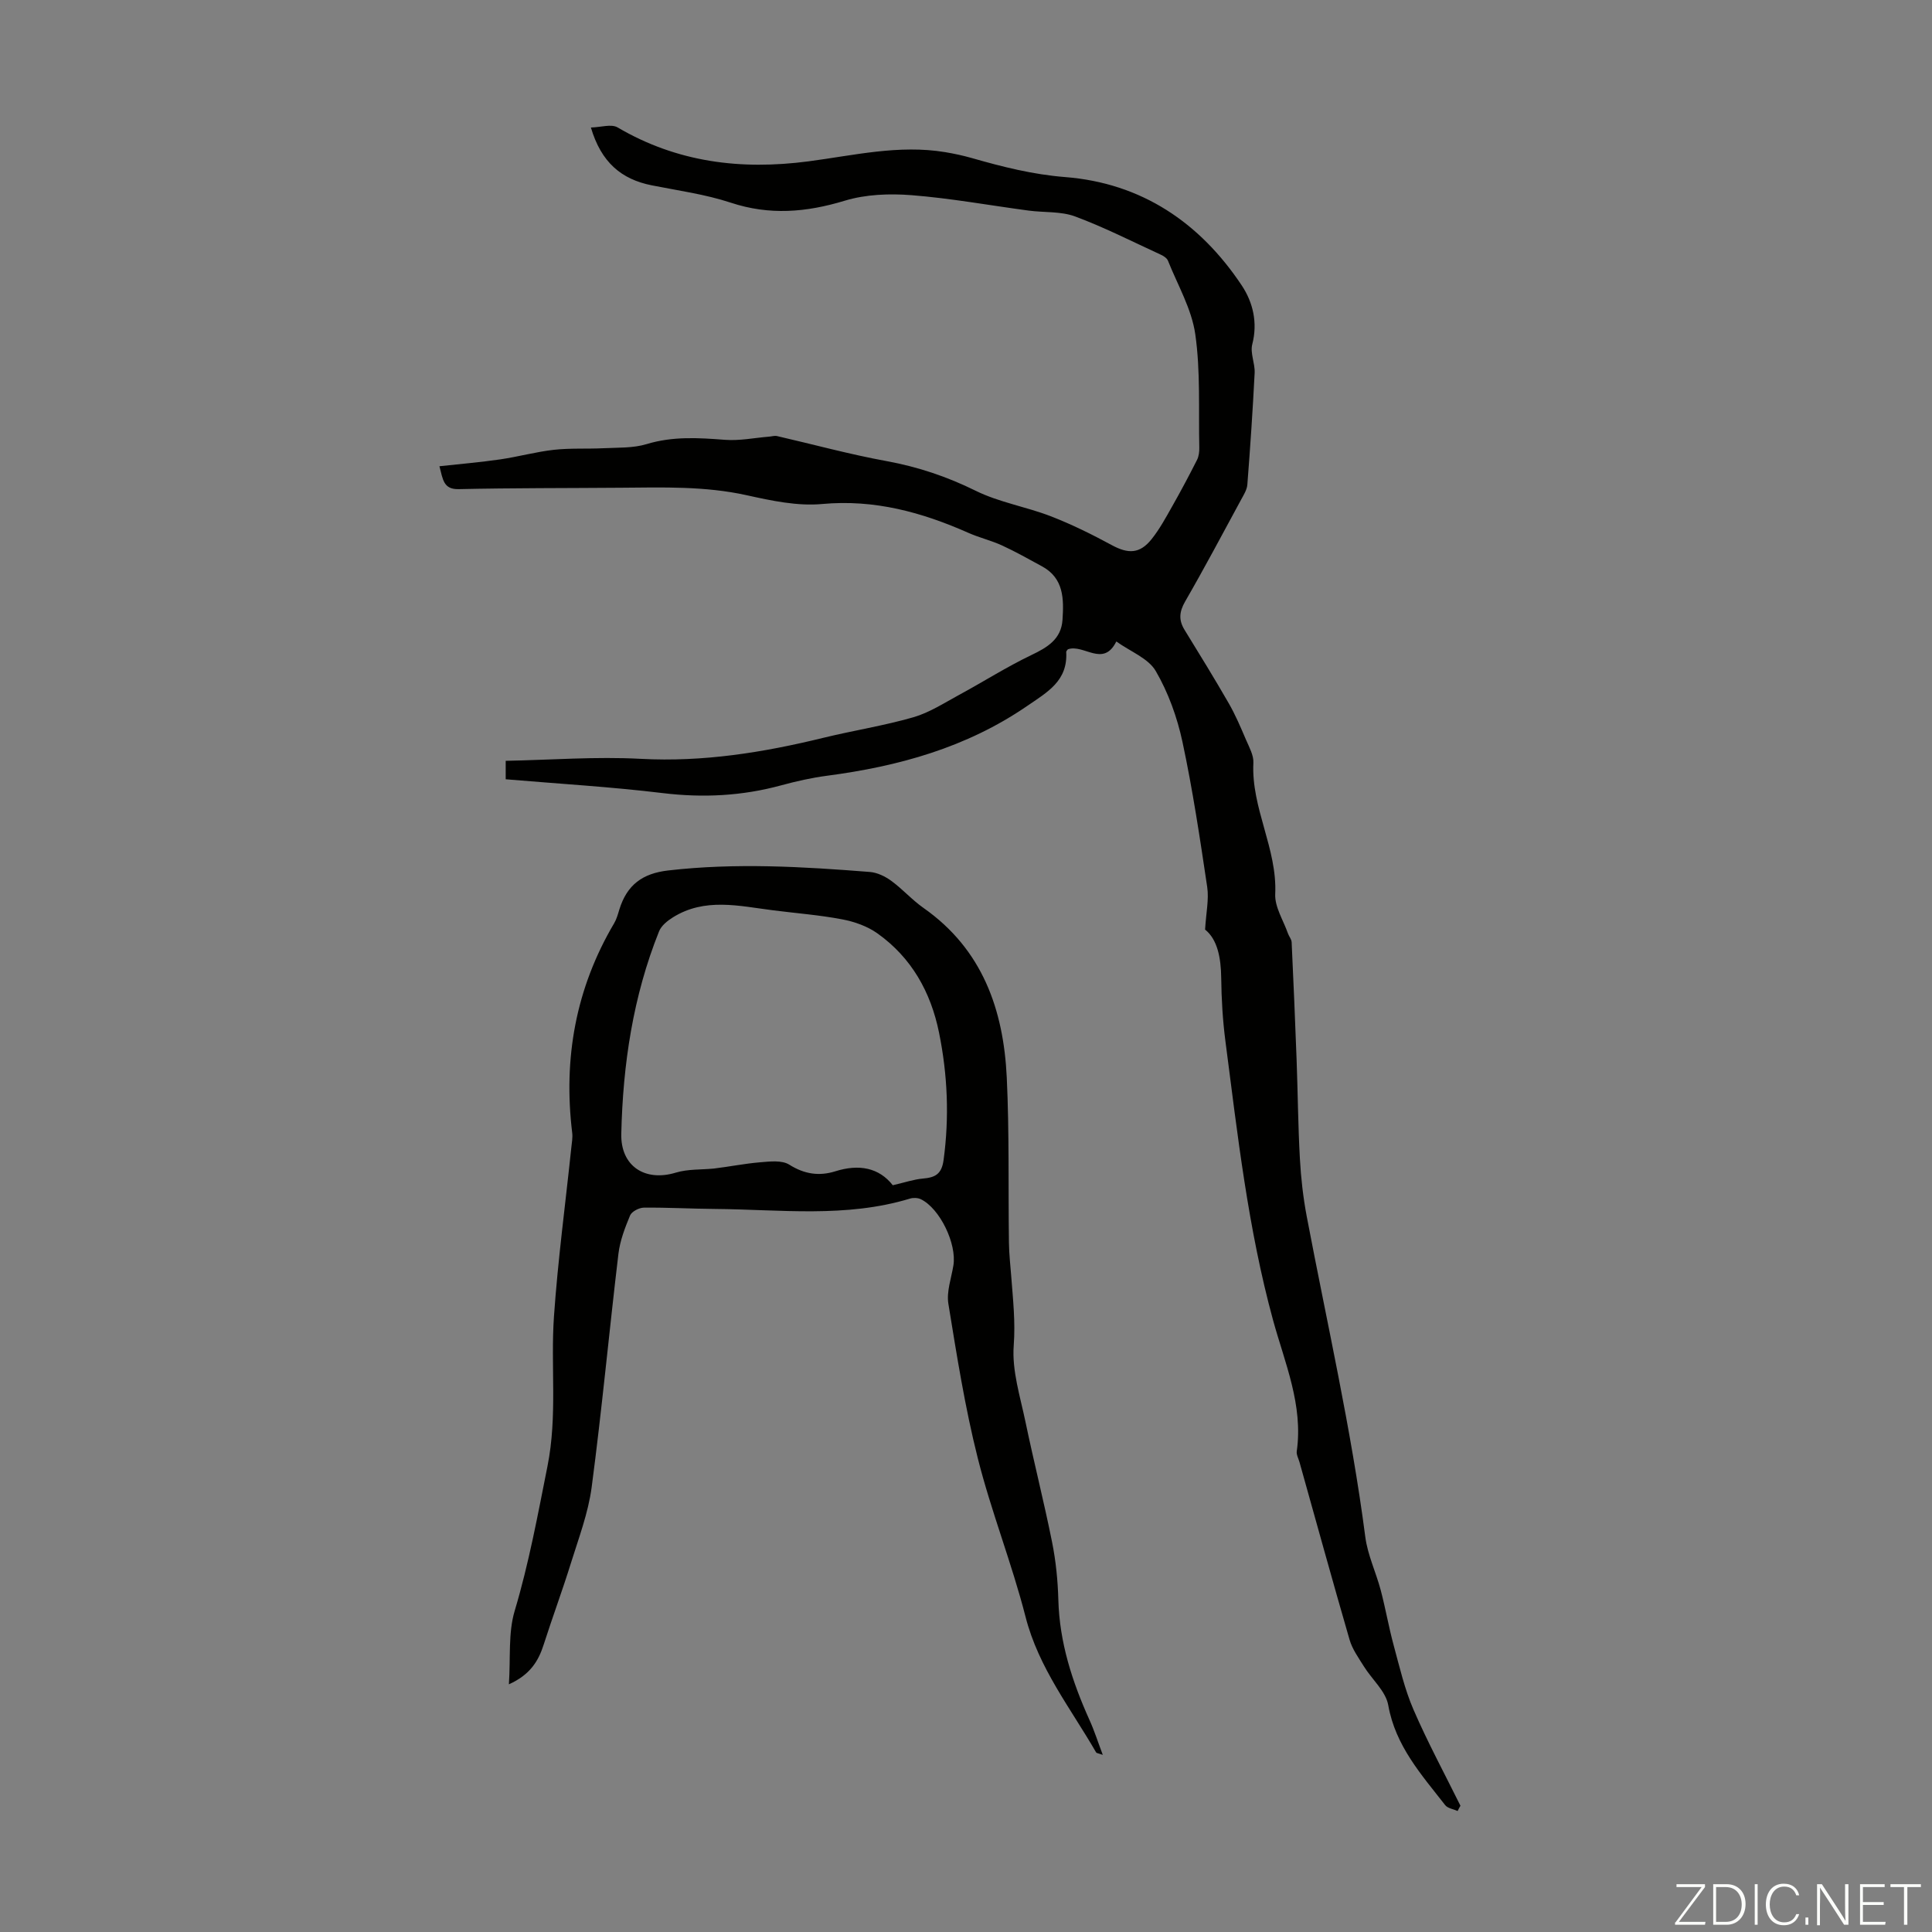
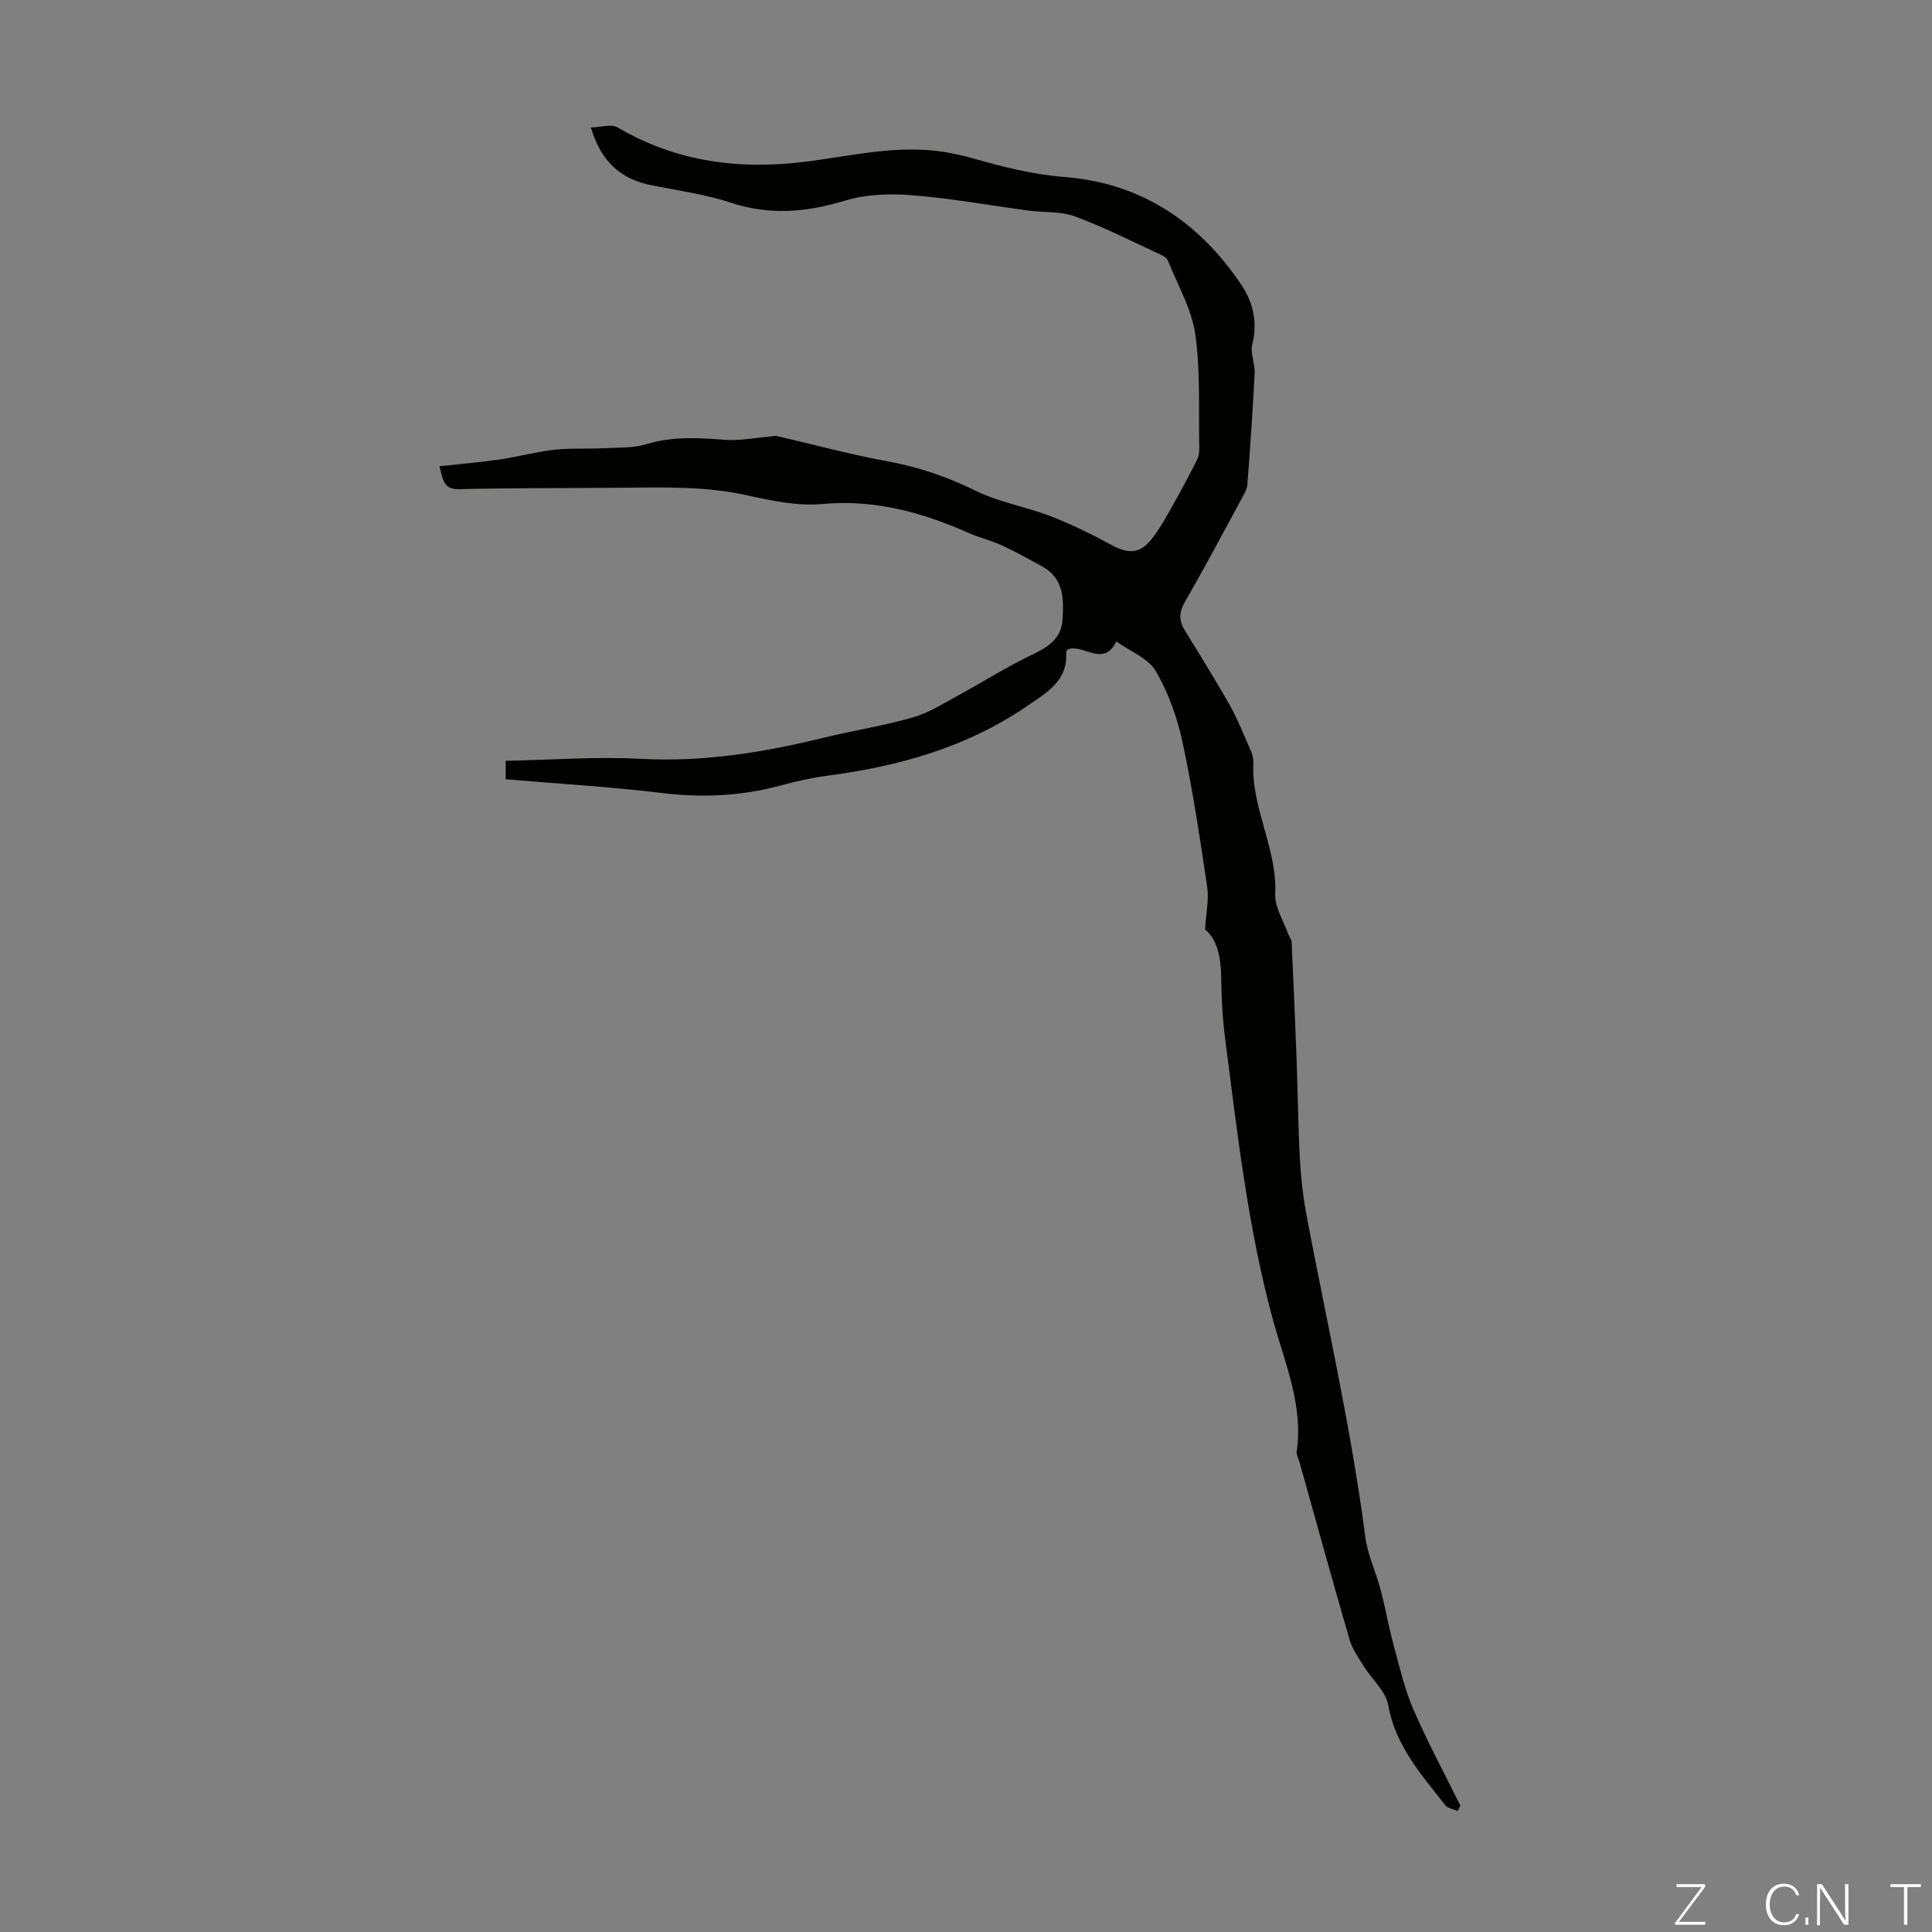
<svg xmlns="http://www.w3.org/2000/svg" enable-background="new 0 0 400 400" viewBox="0 0 400 400">
  <rect x="0" y="0" width="400" height="400" fill="#808080" stroke="none" />
  <g fill="#fbfcfa">
    <path d="m346.9 398 5.4-7.3h-5.2v-.6h5.9v.6l-5.4 7.2h5.5l-.1.6h-6.2v-.5z" />
-     <path d="m354.7 390.1h2.8c2.3 0 3.9 1.6 3.9 4.1s-1.6 4.3-3.9 4.3h-2.8zm.6 7.8h2c2.2 0 3.3-1.6 3.3-3.6 0-1.8-1-3.6-3.3-3.6h-2z" />
-     <path d="m363.9 390.1v8.4h-.6v-8.4z" />
    <path d="m372.5 396.3c-.4 1.3-1.4 2.3-3.2 2.3-2.4 0-3.7-1.9-3.7-4.3 0-2.3 1.2-4.3 3.7-4.3 1.8 0 2.9 1 3.2 2.4h-.6c-.4-1.1-1.1-1.8-2.5-1.8-2.1 0-3 1.9-3 3.7s.9 3.7 3 3.7c1.4 0 2.1-.7 2.5-1.7z" />
    <path d="m373.8 398.5v-1.5h.6v1.5z" />
    <path d="m376.2 398.5v-8.4h1c1.3 2 4.4 6.7 4.9 7.6-.1-1.2-.1-2.4-.1-3.8v-3.8h.7v8.4h-.9c-1.2-1.9-4.4-6.8-5-7.7.1 1.1 0 2.3 0 3.9v3.9h-.6z" />
-     <path d="m390 394.4h-4.3v3.5h4.7l-.1.6h-5.2v-8.4h5.1v.6h-4.5v3.1h4.3z" />
    <path d="m394.2 390.7h-2.8v-.6h6.3v.6h-2.8v7.8h-.7z" />
  </g>
  <path d="m301.79 374.95c-.88-.4-2.07-.55-2.59-1.23-4.92-6.31-10.29-12.25-11.78-20.69-.51-2.88-3.37-5.32-5.05-8.03-1.1-1.77-2.38-3.54-2.95-5.49-3.55-12.23-6.93-24.52-10.37-36.78-.21-.75-.67-1.55-.57-2.26 1.36-9.58-2.48-18.3-4.9-27.12-5.19-18.98-7.35-38.4-9.87-57.79-.56-4.31-.82-8.69-.87-13.04-.05-4.21-.77-8.01-3.34-10.06.21-3.53.82-6.24.44-8.81-1.5-10.06-3-20.14-5.13-30.08-1.09-5.07-2.93-10.19-5.53-14.65-1.53-2.62-5.2-4-8.16-6.11-2.7 5.47-6.74.46-10.03 1.62-.12.18-.35.37-.34.55.34 5.99-3.85 8.28-8.14 11.22-12.56 8.6-26.59 12.46-41.38 14.41-3.2.42-6.39 1.14-9.51 1.99-8.08 2.2-16.17 2.61-24.52 1.6-10.74-1.3-21.57-1.93-32.5-2.86 0-1.11 0-1.97 0-3.82 9.32-.18 18.68-.91 27.98-.41 12.92.69 25.38-1.32 37.81-4.36 6.18-1.51 12.51-2.49 18.61-4.25 3.33-.96 6.39-2.96 9.49-4.64 4.99-2.7 9.8-5.77 14.91-8.22 3.35-1.6 6.21-3.3 6.48-7.3.28-4.28.31-8.62-4.25-11.09-2.74-1.49-5.46-3.03-8.29-4.33-2.23-1.02-4.66-1.59-6.9-2.58-9.67-4.29-19.5-6.99-30.34-5.99-5.11.47-10.5-.69-15.61-1.82-8.64-1.91-17.33-1.62-26.05-1.55-11.19.09-22.38.04-33.57.29-3.15.07-3.26-1.94-3.99-4.74 4.3-.47 8.46-.82 12.59-1.42 3.71-.54 7.36-1.56 11.09-1.98 3.4-.38 6.86-.16 10.29-.33 2.99-.15 6.12 0 8.92-.85 5.41-1.65 10.75-1.31 16.23-.89 3.02.23 6.1-.41 9.15-.66.54-.04 1.11-.23 1.61-.12 7.57 1.74 15.08 3.8 22.71 5.19 6.49 1.19 12.51 3.21 18.44 6.14 4.86 2.4 10.43 3.3 15.53 5.27 4.34 1.68 8.54 3.76 12.64 5.98 3.41 1.85 5.81 1.82 8.25-1.24 1.65-2.07 2.94-4.45 4.25-6.77 1.8-3.17 3.51-6.39 5.16-9.65.37-.74.48-1.69.46-2.54-.17-7.83.27-15.76-.83-23.46-.75-5.24-3.64-10.17-5.65-15.21-.21-.54-.91-1-1.49-1.26-5.89-2.71-11.69-5.67-17.75-7.92-2.95-1.09-6.4-.78-9.61-1.21-8.08-1.08-16.12-2.55-24.23-3.19-4.57-.36-9.49-.18-13.83 1.14-7.97 2.42-15.58 3.07-23.62.41-5.27-1.74-10.88-2.5-16.36-3.59-6.27-1.25-10.46-4.74-12.59-11.97 2.07-.05 4.23-.78 5.52-.02 12.34 7.24 25.5 8.86 39.49 7.03 9.38-1.23 18.75-3.5 28.34-1.91 1.86.31 3.72.71 5.54 1.23 6.33 1.81 12.6 3.4 19.29 3.93 15.81 1.24 27.9 9.41 36.58 22.45 2.3 3.47 3.33 7.66 2.17 12.17-.47 1.81.59 3.97.49 5.94-.39 7.71-.91 15.41-1.51 23.11-.08 1.05-.73 2.09-1.26 3.06-3.84 7.08-7.61 14.19-11.63 21.16-1.21 2.11-1.36 3.83-.11 5.86 3.1 5.04 6.2 10.07 9.15 15.2 1.39 2.41 2.48 5 3.58 7.57.66 1.53 1.6 3.2 1.52 4.76-.47 9.39 4.96 17.74 4.52 27.17-.12 2.67 1.69 5.44 2.64 8.16.21.61.73 1.18.76 1.79.38 8.13.73 16.26 1.03 24.4.25 6.82.3 13.64.68 20.45.22 3.99.67 7.99 1.41 11.91 4.19 22.1 9.23 44.03 12.13 66.38.49 3.77 2.23 7.36 3.21 11.09.99 3.76 1.65 7.62 2.67 11.37 1.22 4.49 2.27 9.09 4.11 13.33 2.93 6.76 6.44 13.26 9.71 19.87-.22.35-.4.72-.58 1.09z" fill="#010100" />
-   <path d="m228.32 363.33c-.97-.35-1.29-.36-1.38-.51-5.27-9.14-11.9-17.47-14.61-28.07-2.84-11.09-7.12-21.82-9.91-32.92-2.64-10.48-4.33-21.22-6.07-31.9-.41-2.52.61-5.29 1.04-7.93.73-4.48-2.8-11.81-6.75-13.72-.63-.3-1.57-.33-2.25-.12-13.27 4.03-26.85 2.25-40.34 2.14-4.92-.04-9.84-.32-14.76-.27-.98.01-2.5.8-2.84 1.62-1.06 2.54-2.08 5.21-2.41 7.92-1.92 16.1-3.42 32.25-5.54 48.32-.71 5.37-2.7 10.59-4.32 15.8-1.75 5.64-3.82 11.19-5.62 16.82-1.1 3.44-2.83 6.24-7.2 8.21.37-5.47-.17-10.63 1.2-15.21 2.95-9.87 4.78-19.88 6.79-29.95 2.09-10.49.63-20.7 1.34-30.98.81-11.7 2.38-23.35 3.6-35.02.1-1 .3-2.02.18-3-1.88-15.43.73-29.95 8.69-43.42.5-.85.77-1.85 1.06-2.81 1.59-5.16 4.82-7.5 10.12-8.11 13.94-1.61 27.85-.79 41.75.31 1.53.12 3.17.91 4.44 1.84 2.34 1.71 4.3 3.95 6.67 5.61 12.2 8.56 16.57 21.05 17.24 35.1.54 11.39.29 22.81.45 34.22.03 2.34.3 4.68.48 7.02.36 4.74.88 9.38.51 14.26-.39 5.19 1.35 10.59 2.44 15.83 1.73 8.31 3.83 16.54 5.5 24.86.79 3.93 1.19 7.98 1.3 11.99.24 8.8 2.87 16.9 6.43 24.81 1.01 2.21 1.74 4.53 2.77 7.26zm-43.48-117.94c2.56-.59 4.37-1.22 6.23-1.38 2.52-.22 3.89-.88 4.29-3.85 1.2-8.87.83-17.63-.94-26.35-1.7-8.4-5.7-15.55-12.77-20.57-2.08-1.48-4.75-2.42-7.29-2.9-4.71-.9-9.52-1.26-14.29-1.87-7.04-.89-14.16-2.69-20.8 1.49-1.12.7-2.36 1.71-2.82 2.87-5.39 13.44-7.49 27.53-7.82 41.91-.16 6.66 4.86 9.99 11.29 8.04 2.47-.75 5.22-.59 7.84-.84 3.19-.38 6.38-1.03 9.61-1.3 2.02-.17 4.51-.47 6.04.49 3.14 1.98 6.2 2.42 9.55 1.37 4.87-1.54 9.03-.75 11.88 2.89z" fill="#010100" />
</svg>